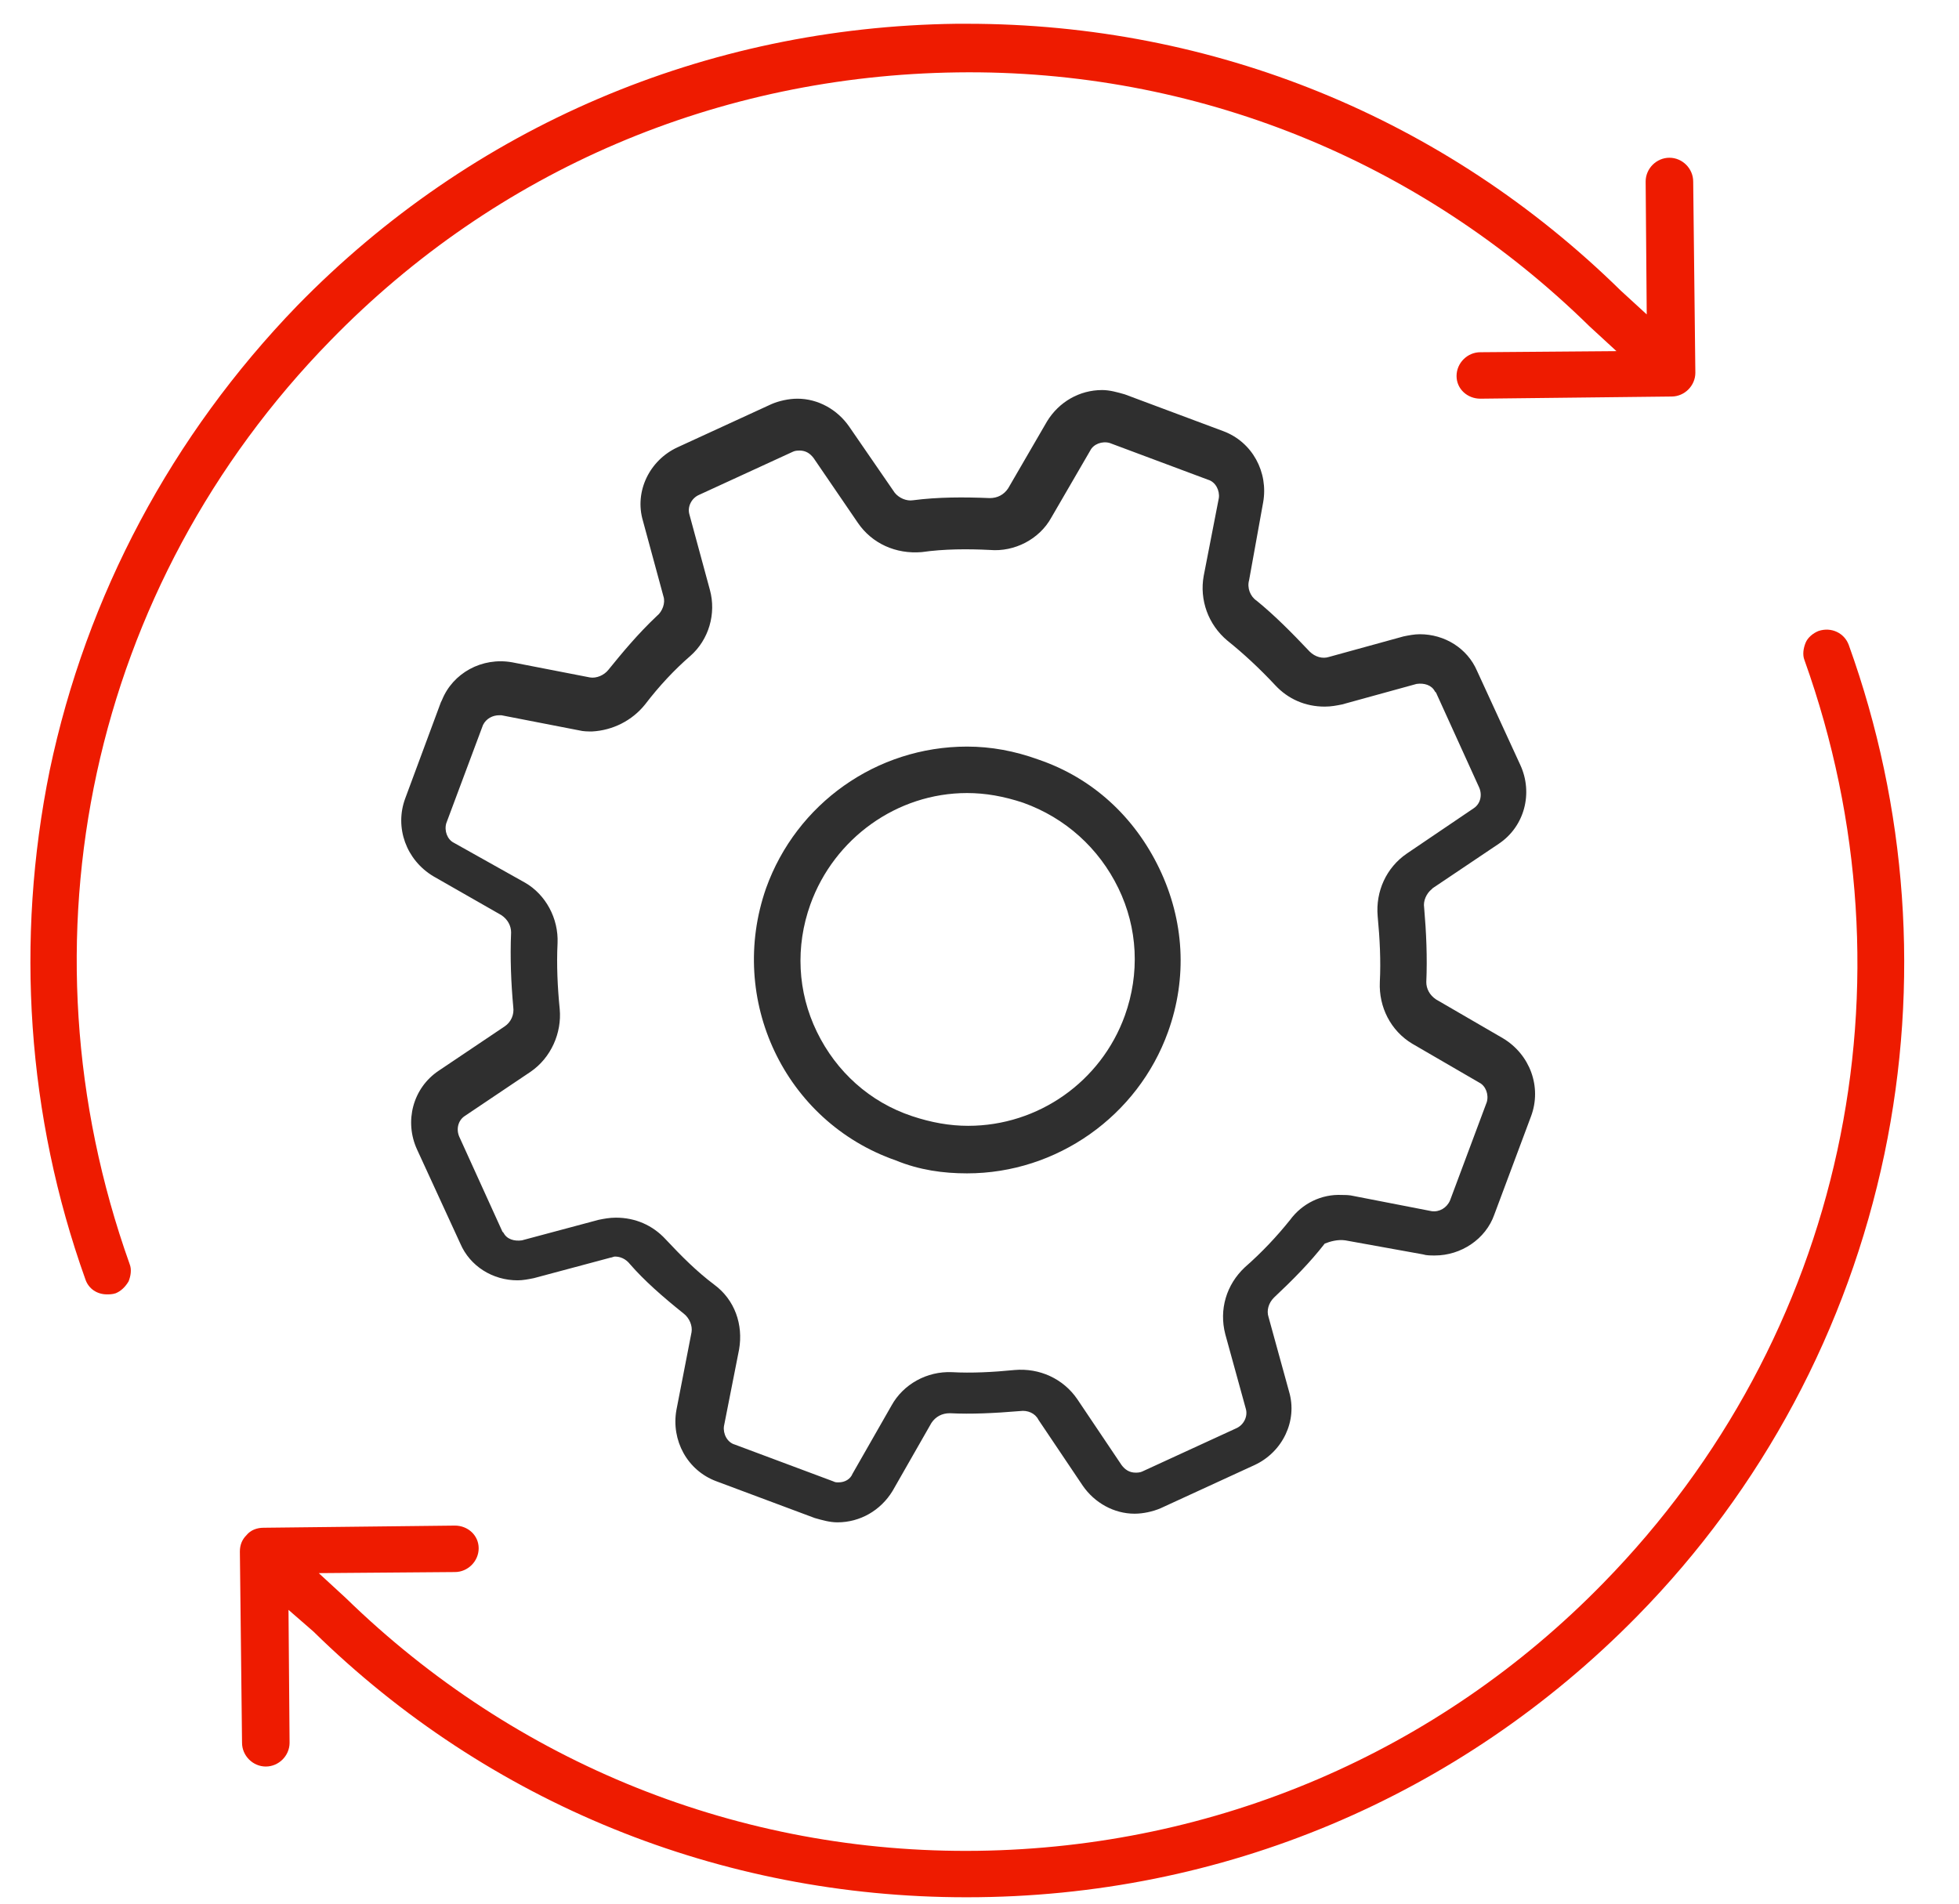
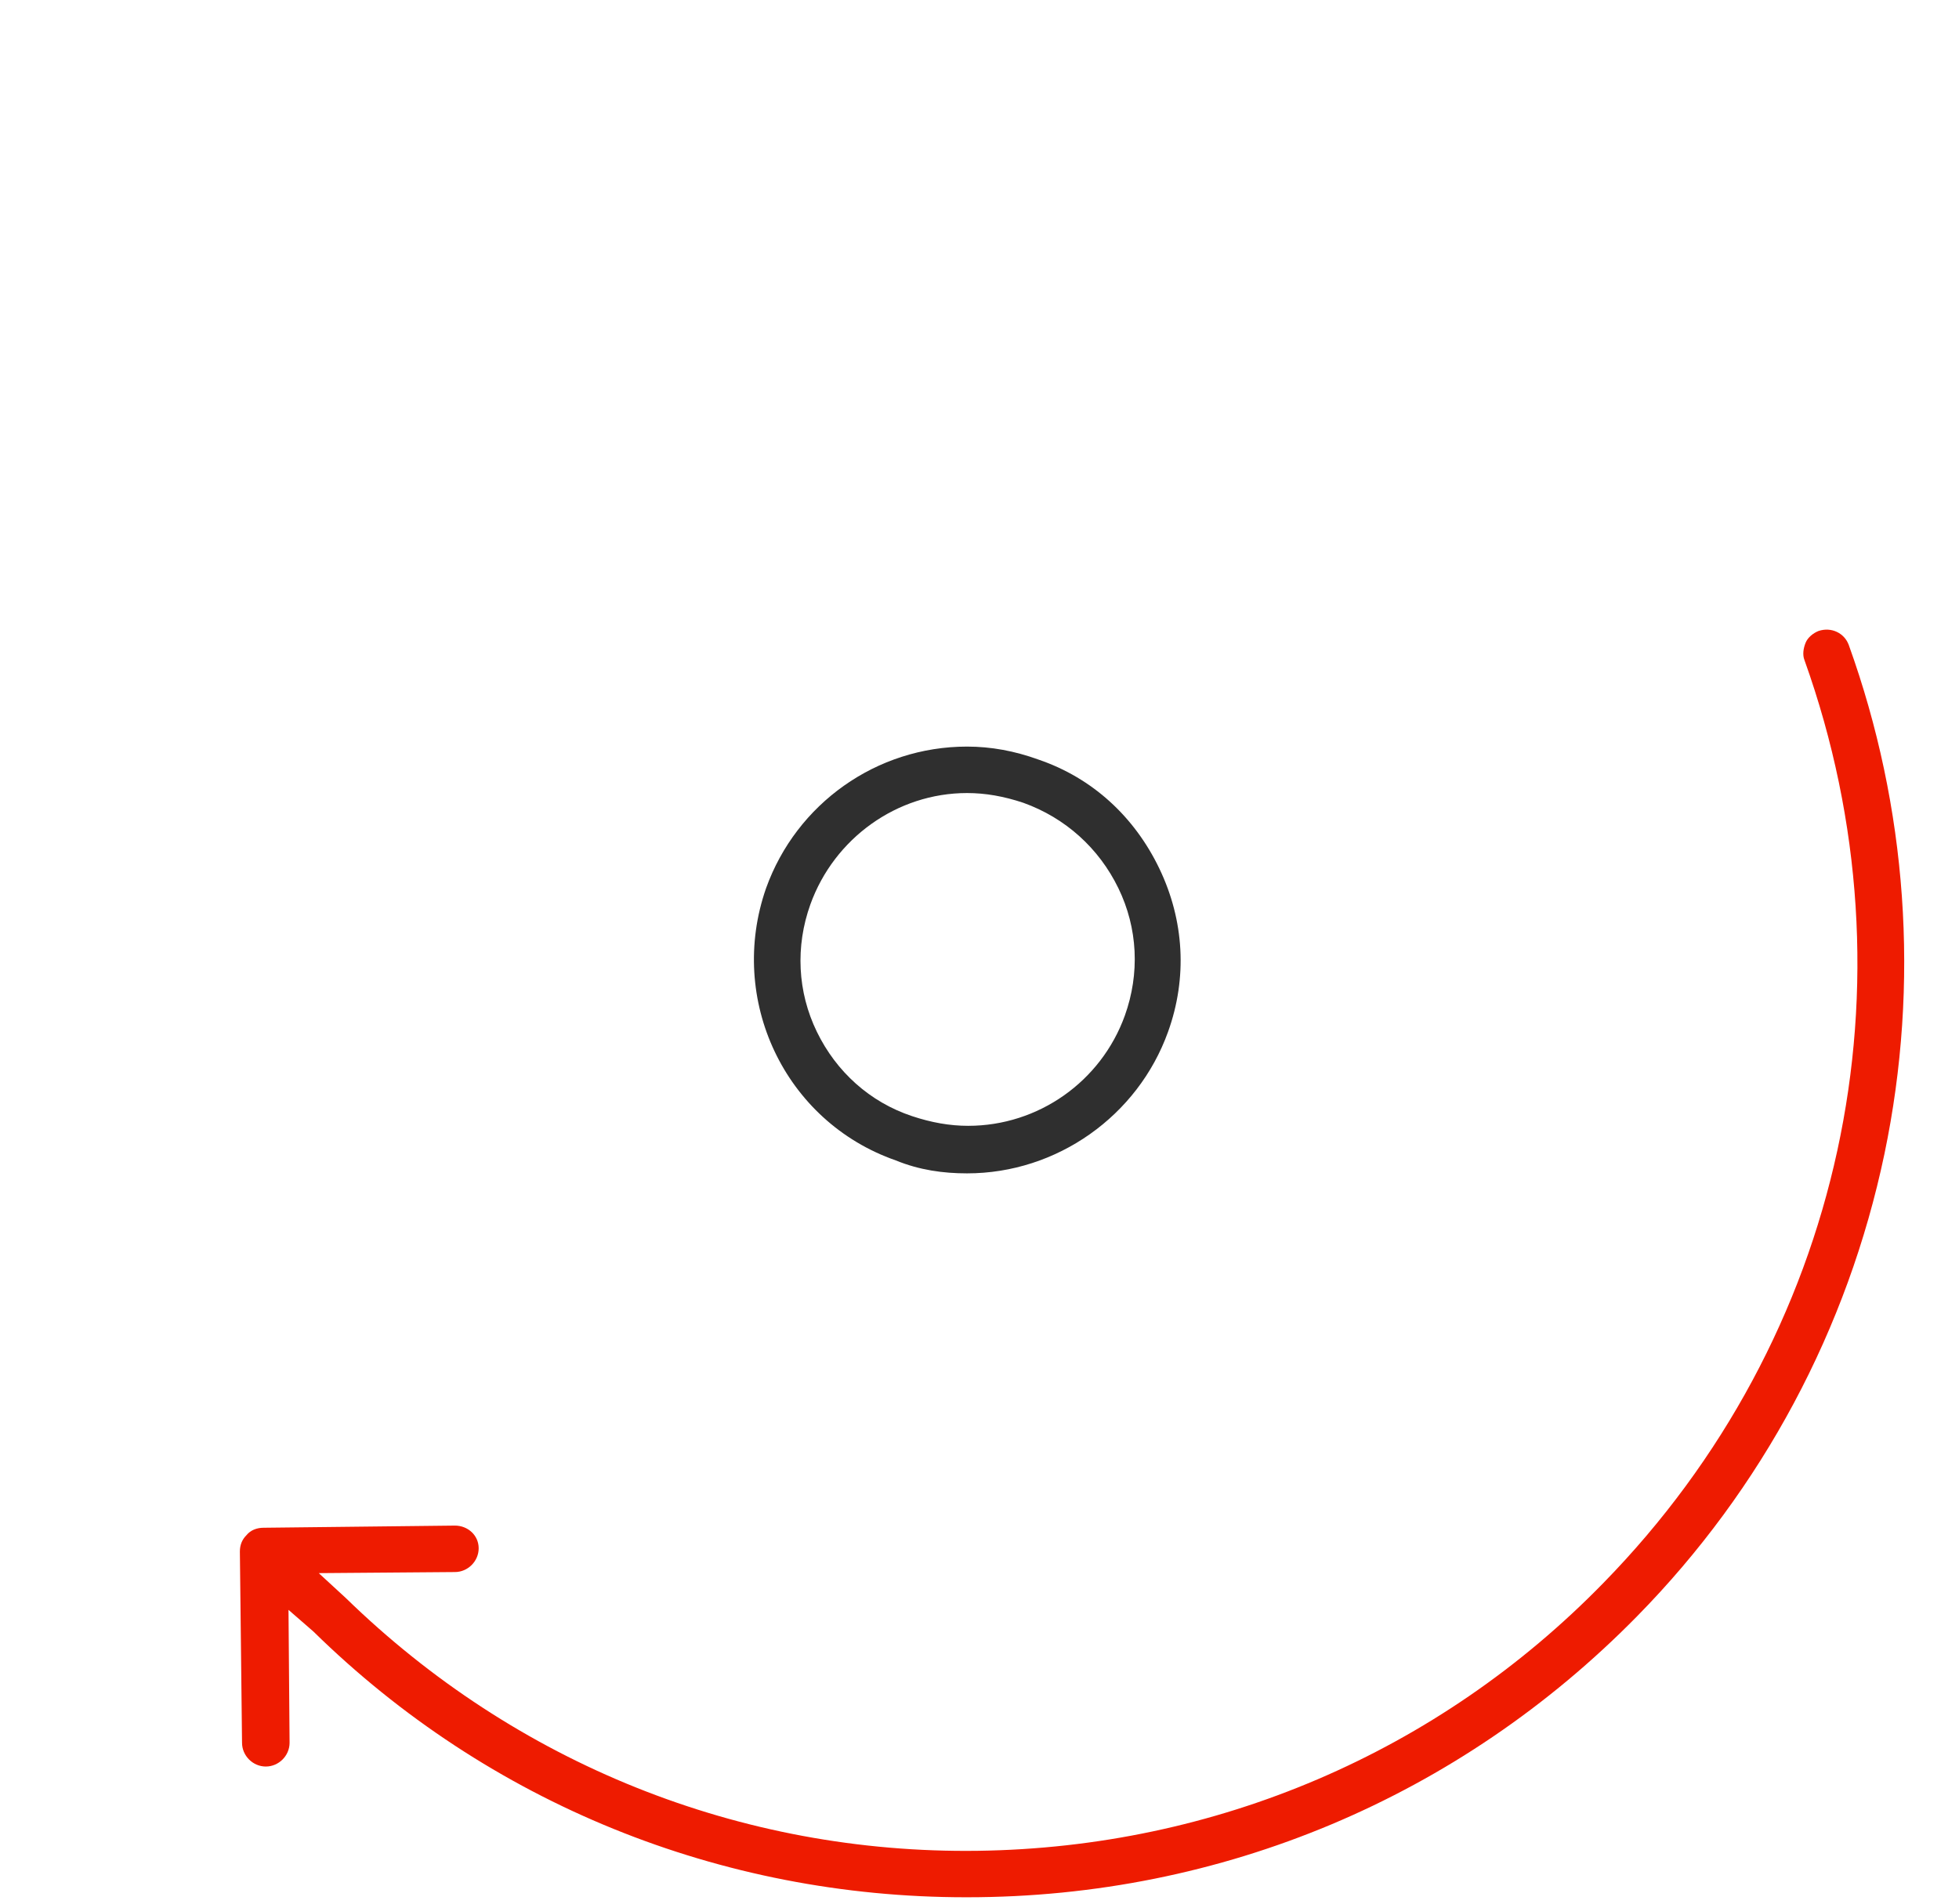
<svg xmlns="http://www.w3.org/2000/svg" version="1.1" id="Isolation_Mode" x="0px" y="0px" viewBox="0 0 181.3 176.2" style="enable-background:new 0 0 181.3 176.2;" xml:space="preserve">
  <style type="text/css">
	.st0{fill:#EE1B00;}
	.st1{fill:#2F2F2F;}
</style>
  <g>
-     <path class="st0" d="M156.9,34.5l-0.2-17.7c0-1.2-1-2.2-2.2-2.2c-1.2,0-2.2,1-2.2,2.2l0.1,12.3l-2.4-2.2   c-16.3-16-37.7-24.7-60.5-24.7c-0.3,0-0.7,0-1,0c-23.2,0.3-44.8,9.5-61,26.1C15.9,40.3,8,55.1,4.6,71.3C1.4,87,2.5,103.3,7.9,118.4   c0.3,0.9,1.1,1.4,2,1.4c0.2,0,0.5,0,0.8-0.1c0.5-0.2,0.9-0.6,1.2-1.1c0.2-0.5,0.3-1.1,0.1-1.6C1.3,87,8.4,54.2,30.6,31.5   C46,15.7,66.5,7,88.6,6.7c22-0.3,42.8,8.1,58.5,23.5l2.5,2.3L137,32.6c-1.2,0-2.2,1-2.2,2.2c0,1.2,1,2.1,2.2,2.1l17.7-0.2   C155.9,36.7,156.9,35.7,156.9,34.5z" />
    <path class="st0" d="M89.4,175.6h0.1c23.6,0,45.6-9.3,62-26c11.6-11.8,19.5-26.6,22.9-42.8c3.3-15.8,2.1-32.1-3.3-47.1   c-0.4-1.1-1.6-1.7-2.8-1.3c-0.5,0.2-1,0.6-1.2,1.1c-0.2,0.5-0.3,1.1-0.1,1.6c10.7,29.9,3.6,62.7-18.6,85.4   c-15.3,15.7-35.9,24.5-57.9,24.8c-22,0.3-42.8-8.1-58.5-23.4l-2.5-2.3l12.6-0.1c1.2,0,2.2-1,2.2-2.2c0-1.2-1-2.1-2.2-2.1l-17.7,0.2   c-0.6,0-1.2,0.2-1.6,0.7c-0.4,0.4-0.6,0.9-0.6,1.5l0.2,17.7c0,1.2,1,2.2,2.2,2.2c1.2,0,2.2-1,2.2-2.2l-0.1-12.3L29,151   C45.2,166.9,66.7,175.6,89.4,175.6z" />
-     <path class="st1" d="M124.5,114.8l7.2,1.3c0.3,0.1,0.7,0.1,1.1,0.1c2.4,0,4.7-1.5,5.5-3.8l3.4-9.1c1-2.7-0.1-5.7-2.6-7.2l-6.2-3.6   c-0.6-0.4-0.9-1-0.9-1.6c0.1-2.3,0-4.6-0.2-6.9c-0.1-0.6,0.2-1.3,0.7-1.7l0.1-0.1l6.1-4.1c2.4-1.6,3.2-4.7,2-7.3l-4-8.7   c-0.9-2.1-3-3.4-5.3-3.4c-0.5,0-1,0.1-1.5,0.2l-6.9,1.9c-0.6,0.2-1.3,0-1.8-0.5c-1.7-1.8-3.3-3.4-4.9-4.7c-0.6-0.4-0.9-1.2-0.7-1.9   l1.3-7.2c0.5-2.8-1-5.6-3.7-6.6l-9.1-3.4c-0.7-0.2-1.4-0.4-2.1-0.4c-2.1,0-4,1.1-5.1,2.9l-3.6,6.2c-0.4,0.6-1,0.9-1.7,0.9   c-2.4-0.1-4.8-0.1-7.1,0.2c-0.6,0.1-1.3-0.2-1.7-0.7l-4.2-6.1c-1.1-1.6-2.9-2.6-4.8-2.6c-0.8,0-1.7,0.2-2.4,0.5l-8.7,4   c-2.6,1.2-4,4.1-3.2,6.8l1.9,7c0.2,0.6-0.1,1.4-0.6,1.8c-1.8,1.7-3.2,3.4-4.5,5c-0.4,0.5-1.1,0.8-1.7,0.7l-7.2-1.4   c-2.8-0.5-5.5,1-6.5,3.5l-0.1,0.2l-3.3,8.9c-1,2.7,0.1,5.7,2.6,7.2l6.3,3.6c0.6,0.4,0.9,1,0.9,1.6c-0.1,2.4,0,4.7,0.2,6.9   c0.1,0.7-0.2,1.4-0.8,1.8l-6.1,4.1c-2.4,1.6-3.2,4.7-2,7.3l4,8.7c0.9,2.1,3,3.4,5.3,3.4c0.5,0,1-0.1,1.5-0.2l7.1-1.9   c0.1,0,0.3-0.1,0.4-0.1c0.5,0,1,0.2,1.4,0.7c1.3,1.5,3,3,5,4.6c0.5,0.4,0.8,1.1,0.7,1.7l-1.4,7.2c-0.5,2.8,1,5.6,3.7,6.6l9.1,3.4   c0.7,0.2,1.4,0.4,2.1,0.4c2.1,0,4-1.1,5.1-2.9l3.6-6.3c0.4-0.6,1-0.9,1.7-0.9c2,0.1,4.1,0,6.5-0.2c0.7-0.1,1.4,0.2,1.7,0.8l4.1,6.1   c1.1,1.6,2.9,2.6,4.8,2.6c0.8,0,1.7-0.2,2.4-0.5l8.7-4c2.6-1.2,4-4.1,3.2-6.8l-1.9-6.9c-0.2-0.6,0-1.3,0.5-1.8   c1.7-1.6,3.3-3.2,4.7-5C123.1,114.9,123.8,114.7,124.5,114.8z M119.4,112.9c-1.2,1.5-2.6,3-4.2,4.4c-1.7,1.6-2.4,3.9-1.8,6.2   l1.9,6.9c0.2,0.7-0.2,1.5-0.9,1.8l-8.7,4c-0.2,0.1-0.5,0.1-0.6,0.1c-0.6,0-1-0.3-1.3-0.7l-4.1-6.1c-1.3-1.9-3.5-2.9-5.8-2.7   c-2,0.2-4,0.3-5.8,0.2c-2.3-0.1-4.5,1.1-5.6,3.1l-3.6,6.3c-0.2,0.5-0.7,0.8-1.3,0.8c-0.2,0-0.3,0-0.5-0.1l-9.1-3.4   c-0.7-0.2-1.1-1-1-1.7l1.4-7.1c0.4-2.3-0.4-4.6-2.3-6c-1.6-1.2-3-2.6-4.5-4.2c-1.2-1.3-2.8-2-4.6-2c-0.6,0-1.1,0.1-1.6,0.2   l-7.1,1.9c-0.7,0.1-1.4-0.1-1.7-0.7l-0.1-0.1l-4-8.8c-0.3-0.7-0.1-1.5,0.5-1.9l6.1-4.1c1.9-1.3,2.9-3.6,2.7-5.8   c-0.2-2-0.3-4.1-0.2-6.1c0.1-2.3-1.1-4.5-3-5.6L42,78c-0.6-0.3-0.9-1.1-0.7-1.8l3.4-9.1c0.3-0.6,0.9-0.9,1.5-0.9l0.2,0l7.2,1.4   c0.4,0.1,0.8,0.1,1.2,0.1c1.9-0.1,3.7-1,4.9-2.5c1.3-1.7,2.7-3.2,4.2-4.5c1.7-1.5,2.4-3.9,1.8-6.1l-1.9-7c-0.2-0.7,0.2-1.5,0.9-1.8   l8.7-4c0.2-0.1,0.5-0.1,0.6-0.1c0.6,0,1,0.3,1.3,0.7l4.1,6c1.3,1.9,3.5,2.9,5.9,2.7c2.1-0.3,4.3-0.3,6.3-0.2c2.3,0.2,4.6-1,5.7-3   l3.6-6.2c0.3-0.6,1.1-0.9,1.8-0.7l9.1,3.4c0.7,0.2,1.1,1,1,1.7l-1.4,7.2c-0.4,2.2,0.4,4.5,2.2,6c1.5,1.2,3,2.6,4.4,4.1   c1.2,1.3,2.8,2,4.6,2c0.6,0,1.1-0.1,1.6-0.2l6.9-1.9c0.7-0.1,1.4,0.1,1.7,0.7l0.1,0.1l4,8.8c0.3,0.7,0.1,1.5-0.5,1.9l-6.2,4.2   c-1.9,1.3-2.9,3.5-2.7,5.8c0.2,2.1,0.3,4.1,0.2,6.1c-0.1,2.3,1,4.5,3,5.7l6.2,3.6c0.6,0.3,0.9,1.1,0.7,1.8l-3.4,9.1   c-0.3,0.7-1,1.1-1.7,1l-7.2-1.4c-0.4-0.1-0.8-0.1-1.1-0.1C122.3,110.5,120.5,111.4,119.4,112.9z" />
    <path class="st1" d="M89.5,108.6c8.3,0,15.8-5.3,18.6-13.1c1.8-5,1.5-10.3-0.8-15.1c-2.3-4.8-6.2-8.4-11.2-10.1   c-2.2-0.8-4.4-1.2-6.6-1.2c-8.4,0-15.8,5.3-18.6,13.1c-3.6,10.3,1.7,21.6,12,25.2h0C85.1,108.3,87.3,108.6,89.5,108.6z M75.6,95.5   c-1.8-3.7-2-7.9-0.6-11.8c2.2-6.1,8-10.3,14.5-10.3c1.7,0,3.4,0.3,5.2,0.9c3.9,1.4,7,4.2,8.8,7.9c1.8,3.7,2,7.9,0.6,11.8   c-2.2,6.1-8,10.2-14.5,10.2c-1.7,0-3.4-0.3-5.2-0.9C80.5,102,77.4,99.2,75.6,95.5z" />
  </g>
</svg>